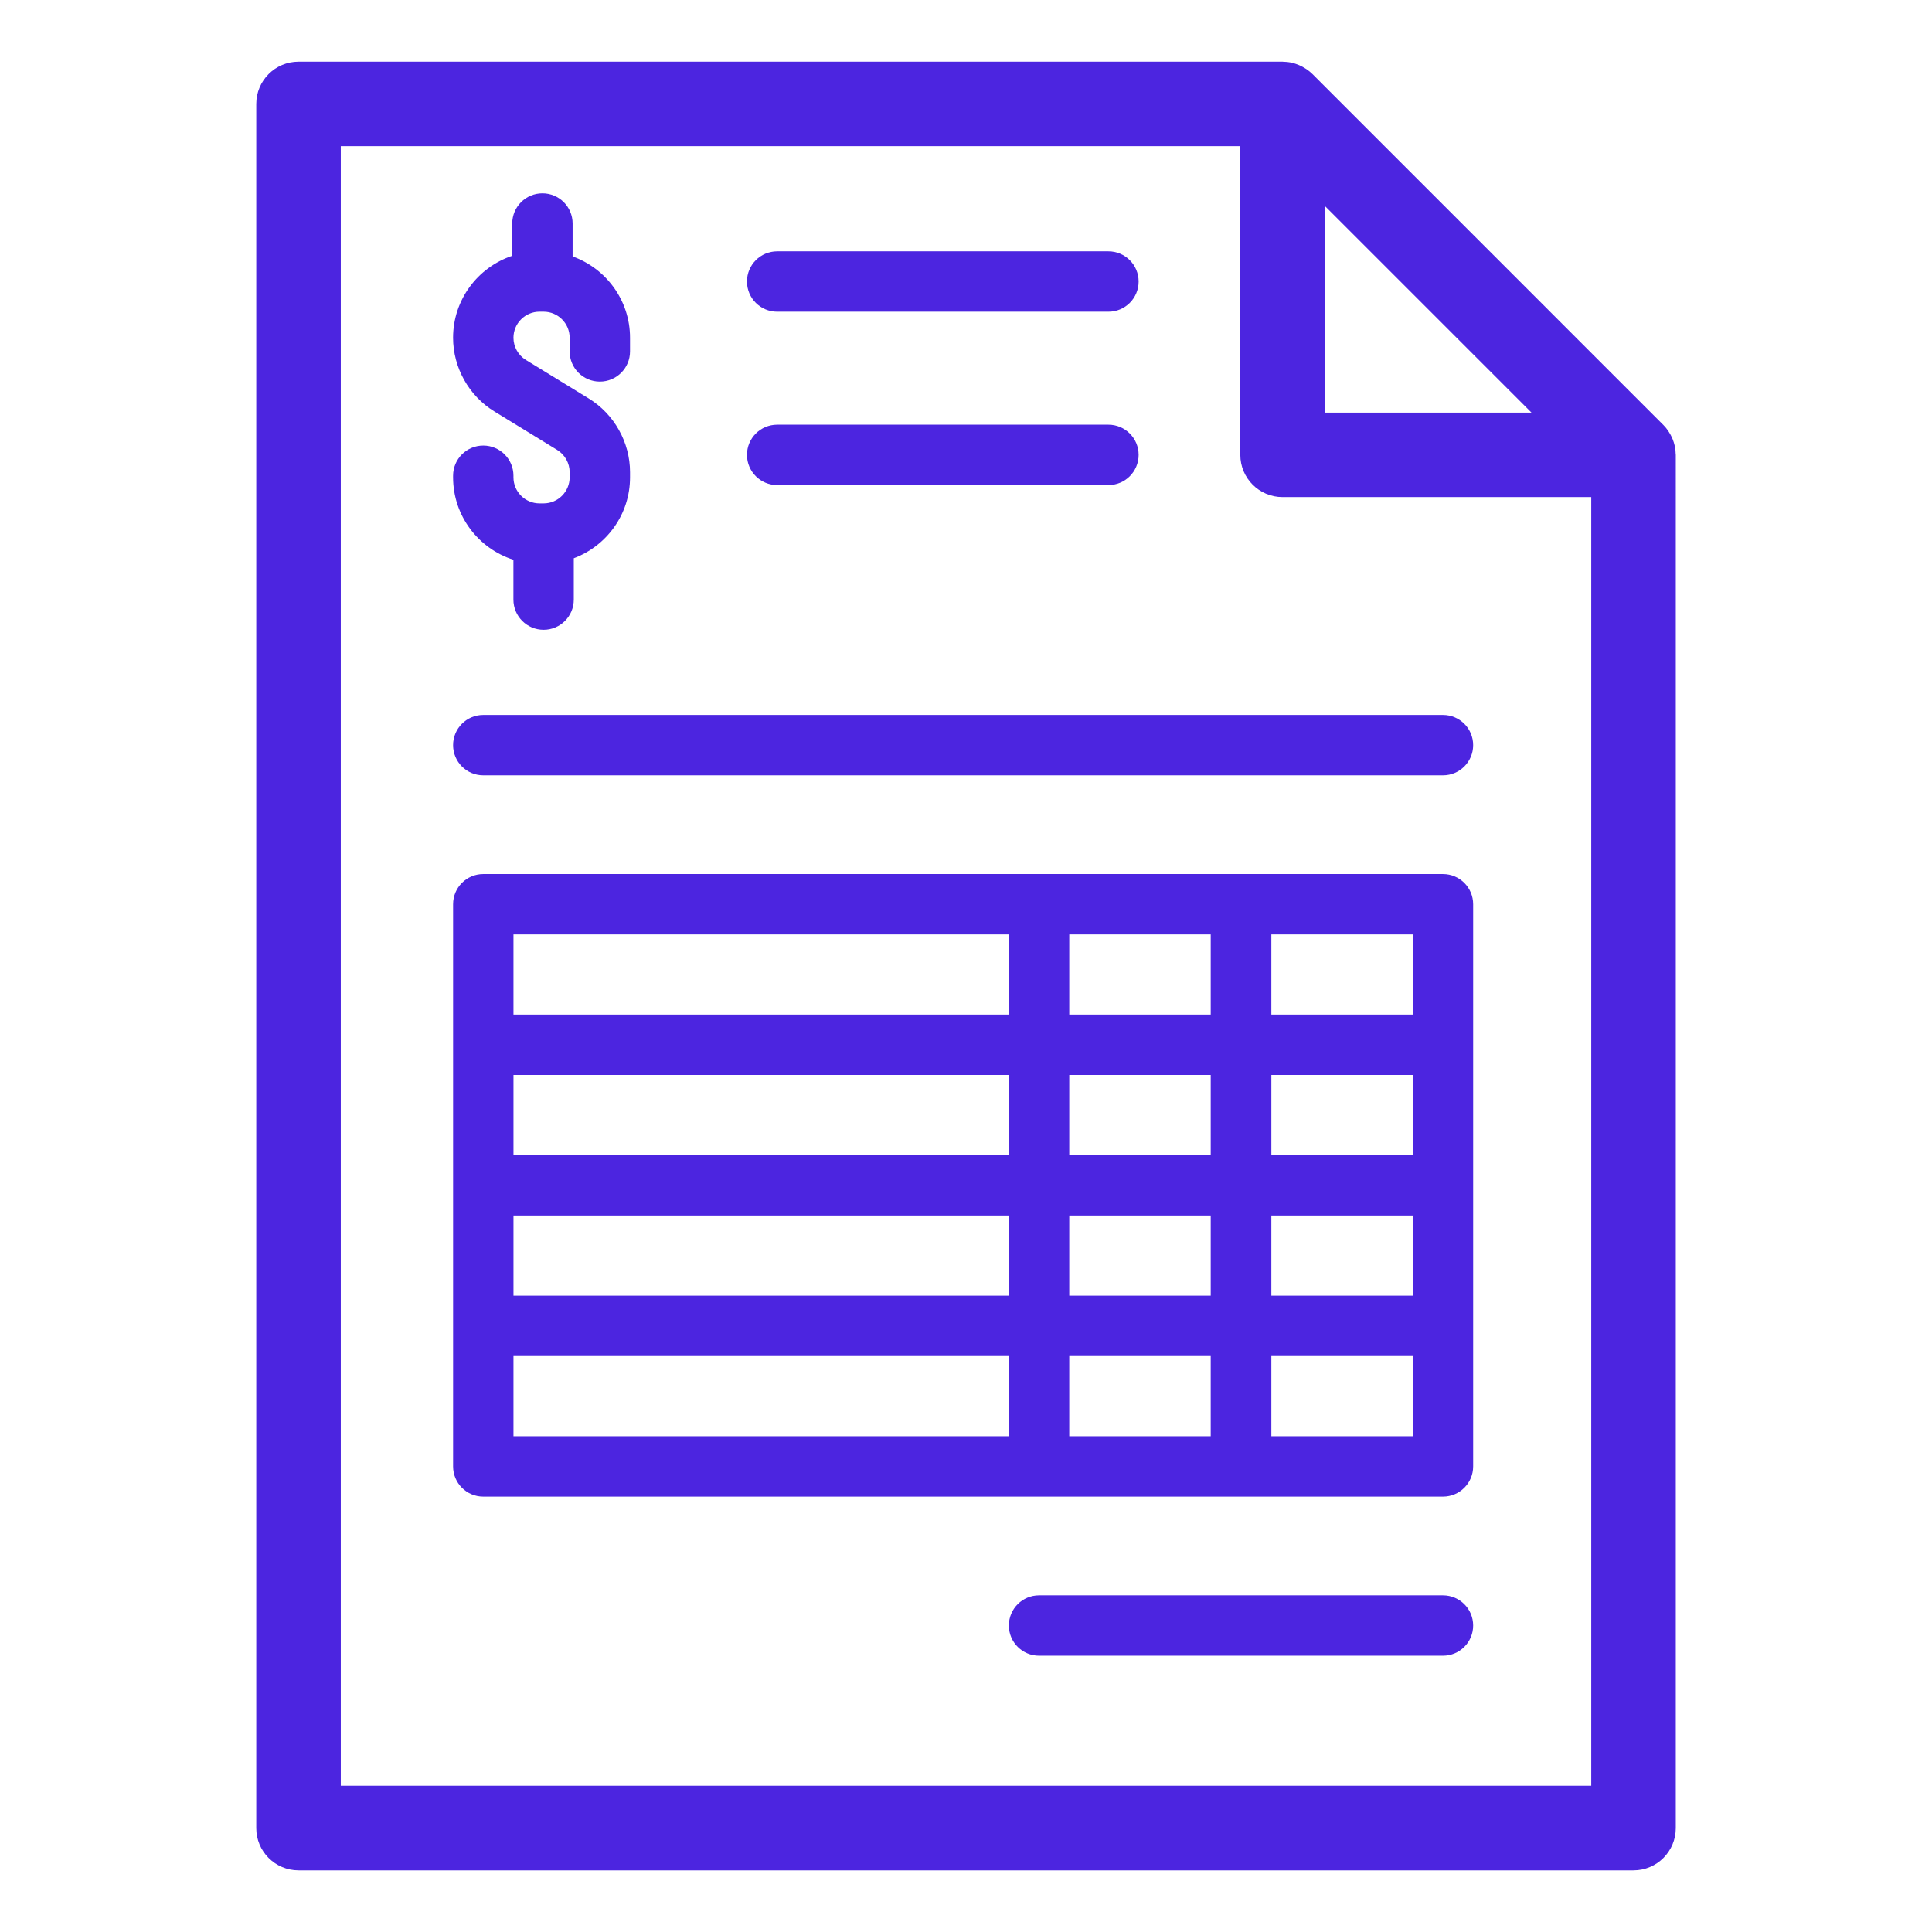
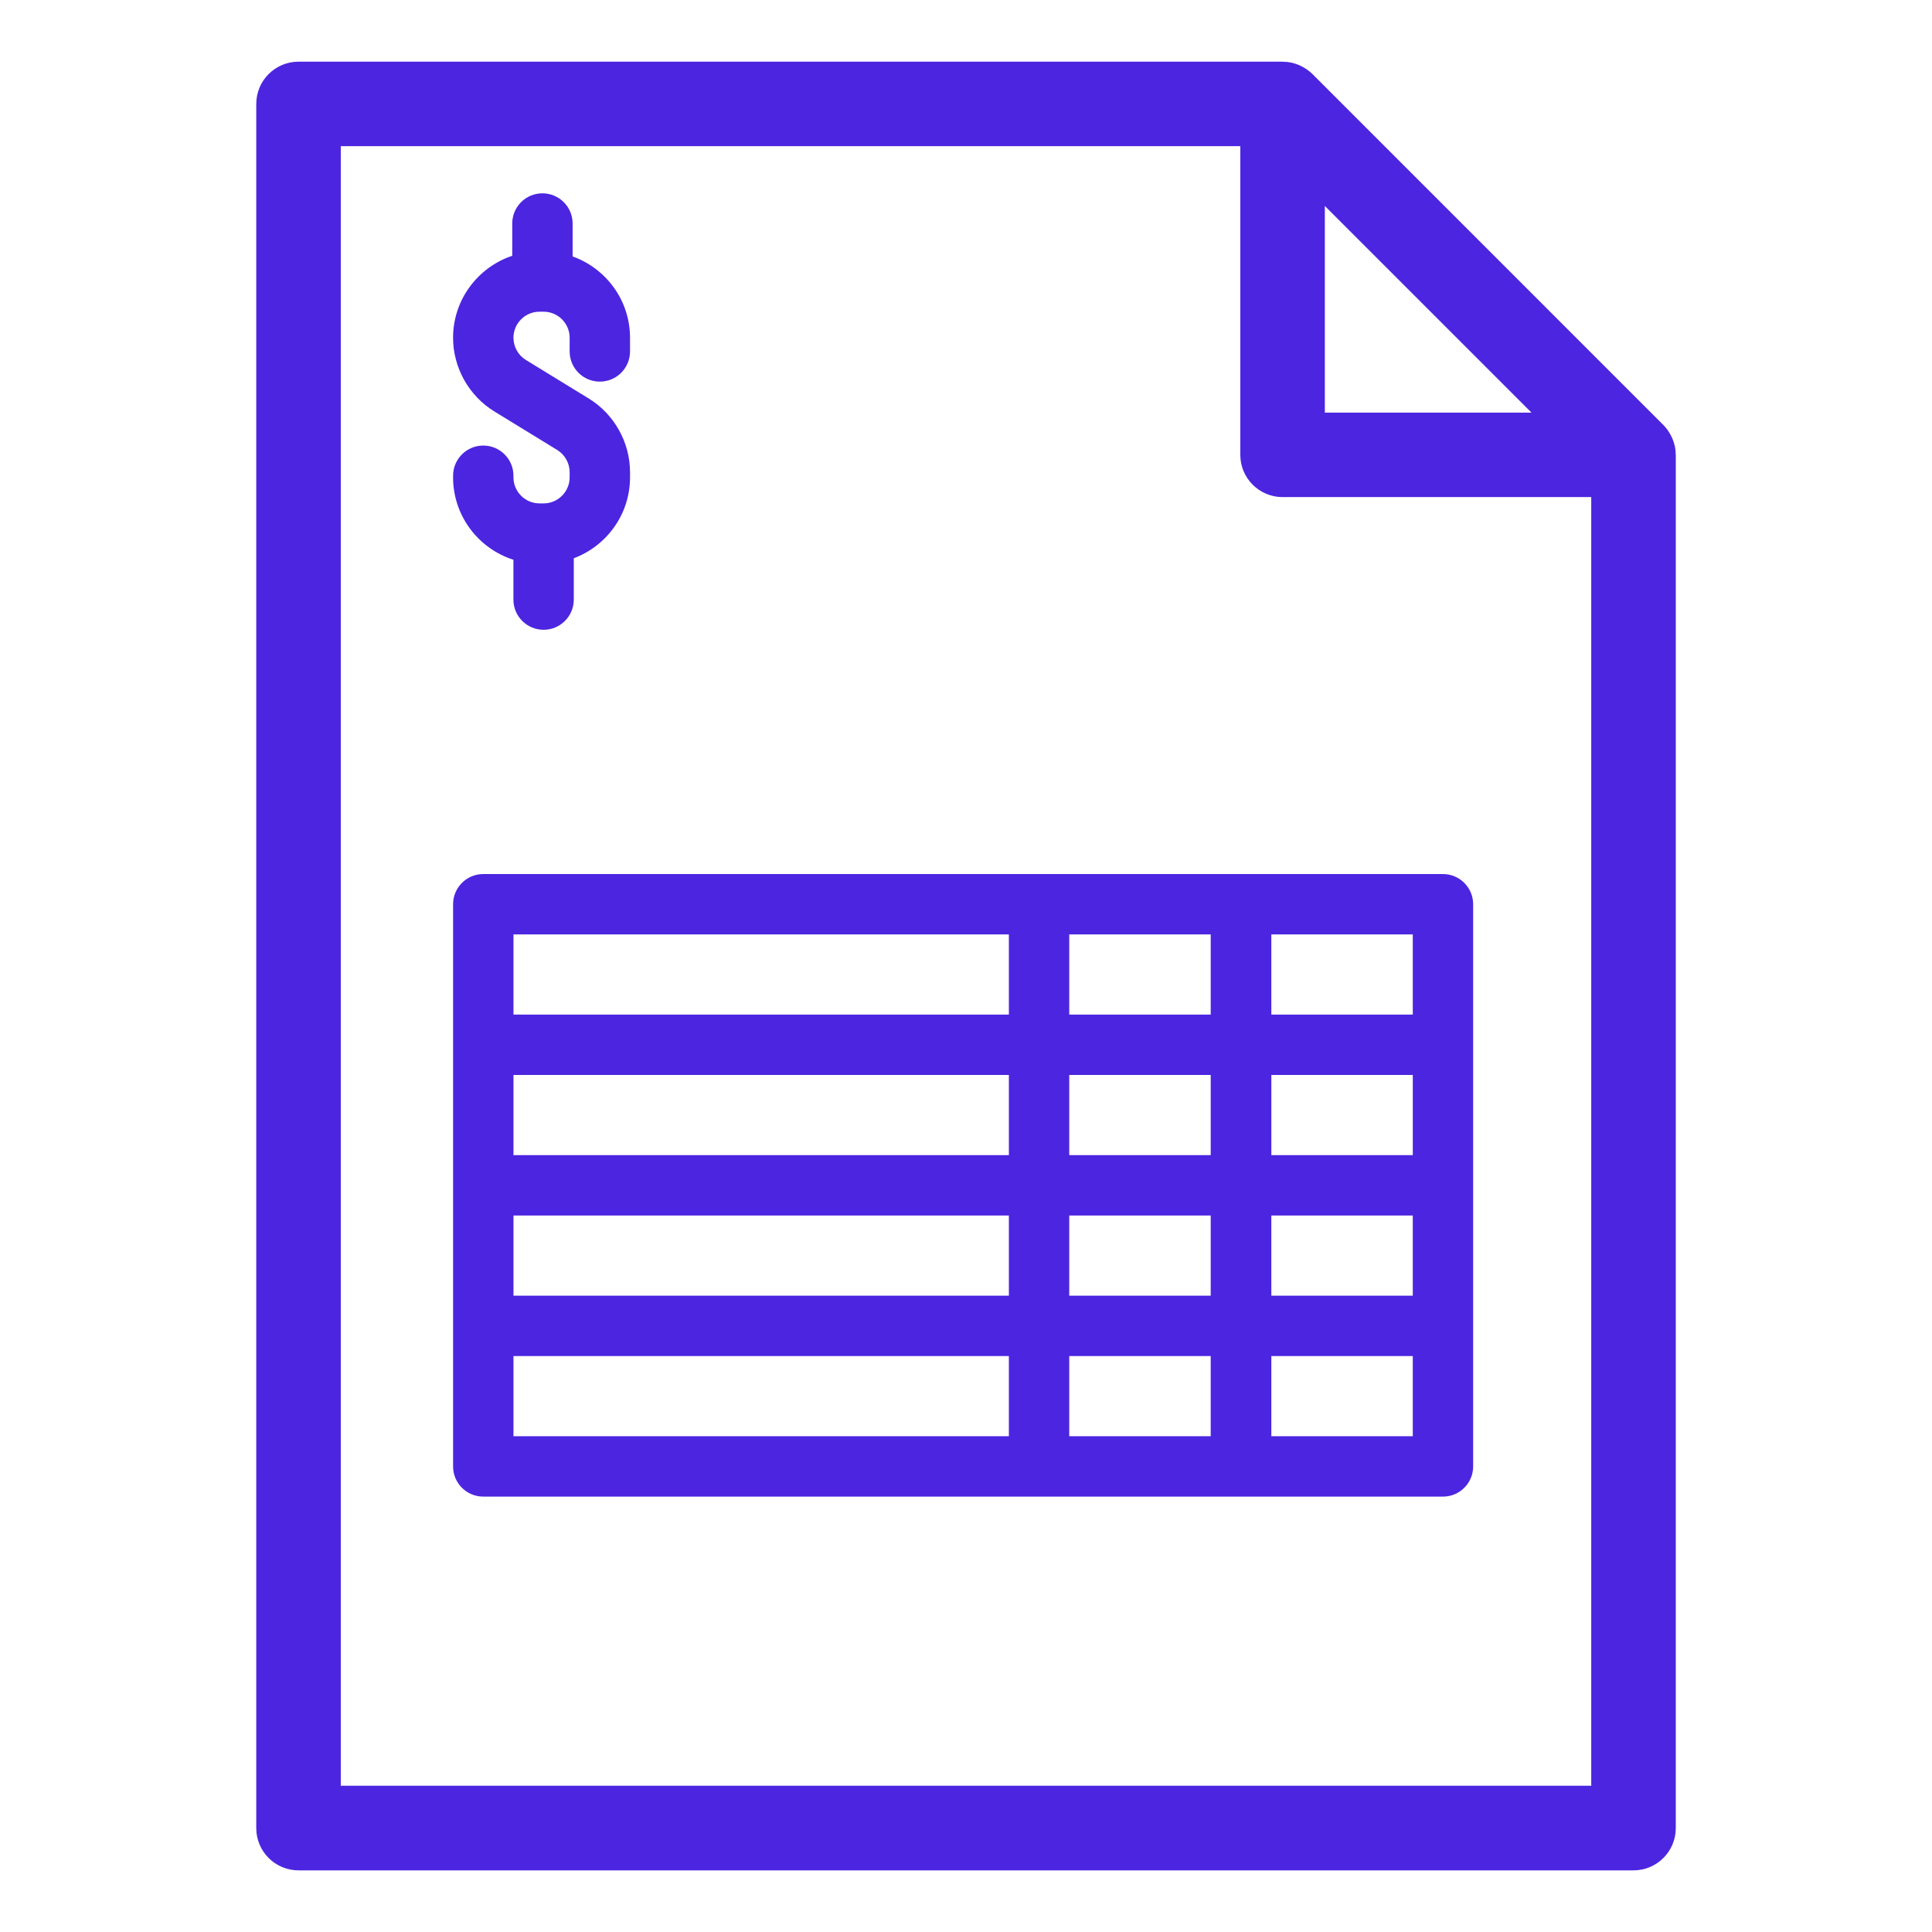
<svg xmlns="http://www.w3.org/2000/svg" width="1200pt" height="1200pt" version="1.1" viewBox="0 0 1200 1200">
  <g fill="#4c25e0">
-     <path d="m896.25 990.89h-250.88c-10.359 0-18.75 8.391-18.75 18.75s8.391 18.75 18.75 18.75h250.88c10.359 0 18.75-8.391 18.75-18.75 0-10.355-8.391-18.75-18.75-18.75z" />
-     <path d="m896.25 444.07h-596.08c-10.359 0-18.75 8.391-18.75 18.75s8.391 18.75 18.75 18.75h596.08c10.359 0 18.75-8.391 18.75-18.75 0-10.355-8.391-18.75-18.75-18.75z" />
    <path d="m318.89 347.67v24.742c0 10.359 8.391 18.75 18.75 18.75s18.75-8.391 18.75-18.75v-25.672c20.371-7.629 34.934-27.238 34.934-50.242v-3.195c0-18.547-9.824-36.09-25.629-45.781l-39.051-23.934c-4.769-2.918-7.727-8.203-7.727-13.801 0-8.926 7.262-16.184 16.184-16.184h2.535c8.926 0 16.184 7.262 16.184 16.184v8.496c0 10.359 8.391 18.75 18.75 18.75 10.359 0 18.75-8.391 18.75-18.75v-8.496c0-23.273-14.91-43.074-35.656-50.504v-20.453c0-10.359-8.391-18.75-18.75-18.75-10.359 0-18.75 8.391-18.75 18.75v20.047c-21.324 7.109-36.75 27.227-36.75 50.902 0 18.547 9.824 36.09 25.629 45.773l39.051 23.934c4.769 2.926 7.727 8.211 7.727 13.801v3.195c0 8.926-7.262 16.184-16.184 16.184h-2.535c-8.926 0-16.184-7.262-16.184-16.184v-0.988c0-10.359-8.391-18.75-18.75-18.75s-18.75 8.391-18.75 18.75v0.988c0.004 23.969 15.777 44.293 37.473 51.188z" />
-     <path d="m482.71 193.61h205.76c10.359 0 18.75-8.391 18.75-18.75s-8.391-18.75-18.75-18.75h-205.76c-10.359 0-18.75 8.391-18.75 18.75 0 10.355 8.395 18.75 18.75 18.75z" />
-     <path d="m482.71 301.29h205.76c10.359 0 18.75-8.391 18.75-18.75 0-10.359-8.391-18.75-18.75-18.75h-205.76c-10.359 0-18.75 8.391-18.75 18.75 0 10.359 8.395 18.75 18.75 18.75z" />
    <path d="m1040.8 282.02c-0.031-1.566-0.164-3.129-0.473-4.664-0.047-0.219-0.129-0.426-0.18-0.645-0.293-1.281-0.684-2.535-1.172-3.766-0.188-0.48-0.406-0.945-0.621-1.41-0.449-0.977-0.969-1.914-1.539-2.836-0.254-0.406-0.488-0.816-0.758-1.207-0.855-1.215-1.785-2.391-2.859-3.465-0.016-0.016-0.031-0.039-0.051-0.059l-217.96-217.97c-1.094-1.094-2.289-2.047-3.531-2.91-0.367-0.254-0.758-0.48-1.141-0.719-0.953-0.594-1.926-1.133-2.941-1.598-0.434-0.203-0.863-0.398-1.312-0.578-1.312-0.516-2.656-0.945-4.027-1.254-0.137-0.031-0.254-0.082-0.391-0.105-1.559-0.316-3.148-0.449-4.754-0.48-0.164 0-0.316-0.047-0.473-0.047l-611.2 0.004c-14.496 0-26.25 11.754-26.25 26.25v1070.9c0 14.496 11.754 26.25 26.25 26.25h829.19c14.496 0 26.25-11.754 26.25-26.25l0.004-852.9c-0.008-0.18-0.055-0.344-0.062-0.516zm-217.92-154.09 128.35 128.35h-128.35zm-611.21 981.25v-1018.4h558.71v191.72c0 14.496 11.754 26.25 26.25 26.25h191.72v800.4l-776.68 0.004z" />
    <path d="m896.25 542.89h-596.08c-10.359 0-18.75 8.391-18.75 18.75v349.18c0 10.359 8.391 18.75 18.75 18.75h596.08c10.359 0 18.75-8.391 18.75-18.75v-349.18c0-10.348-8.391-18.75-18.75-18.75zm-232.12 37.5h87.863v49.793h-87.863zm213.38 137.09h-87.855v-49.793h87.855zm-213.38-49.793h87.863v49.793h-87.863zm-37.5 49.793h-307.7v-49.793h307.7zm-307.7 37.5h307.7v49.801h-307.7zm345.2 0h87.863v49.801h-87.863zm125.52 0h87.855v49.801h-87.855zm87.855-124.79h-87.855v-49.793h87.855zm-558.58-49.793h307.7v49.793h-307.7zm0 261.88h307.7v49.793h-307.7zm345.2 0h87.863v49.793h-87.863zm213.38 49.793h-87.855v-49.793h87.855z" />
  </g>
</svg>